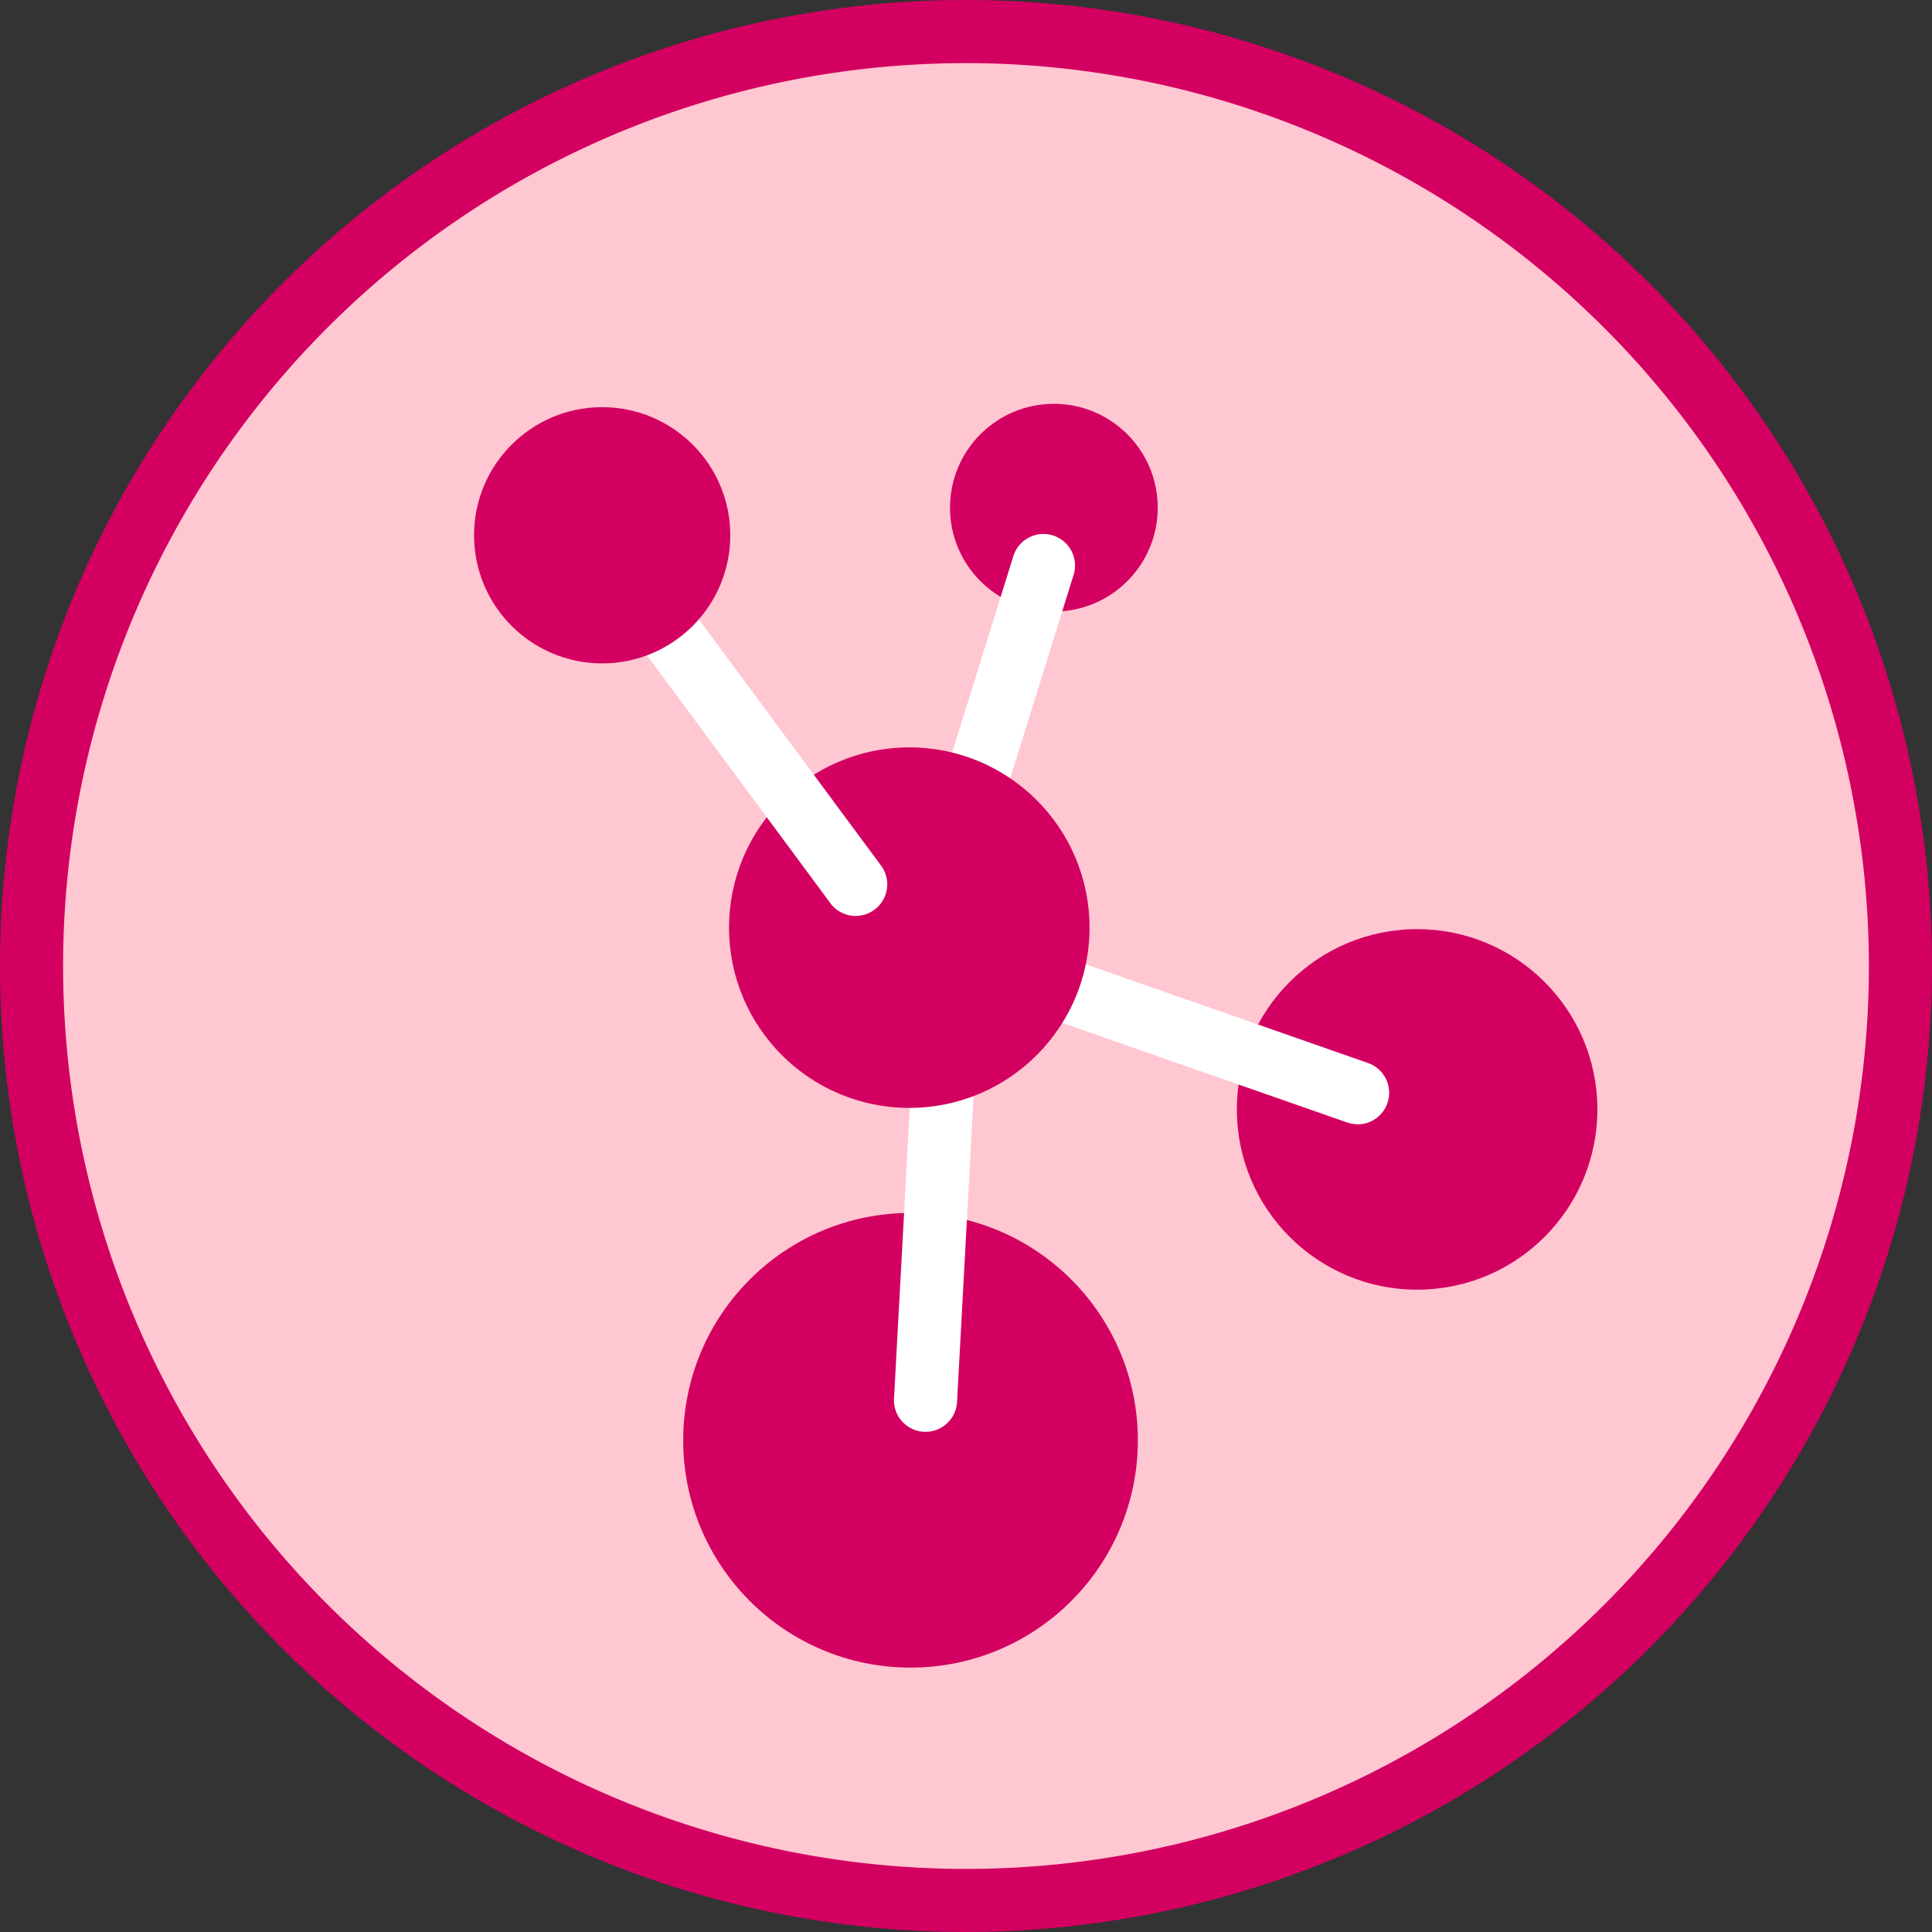
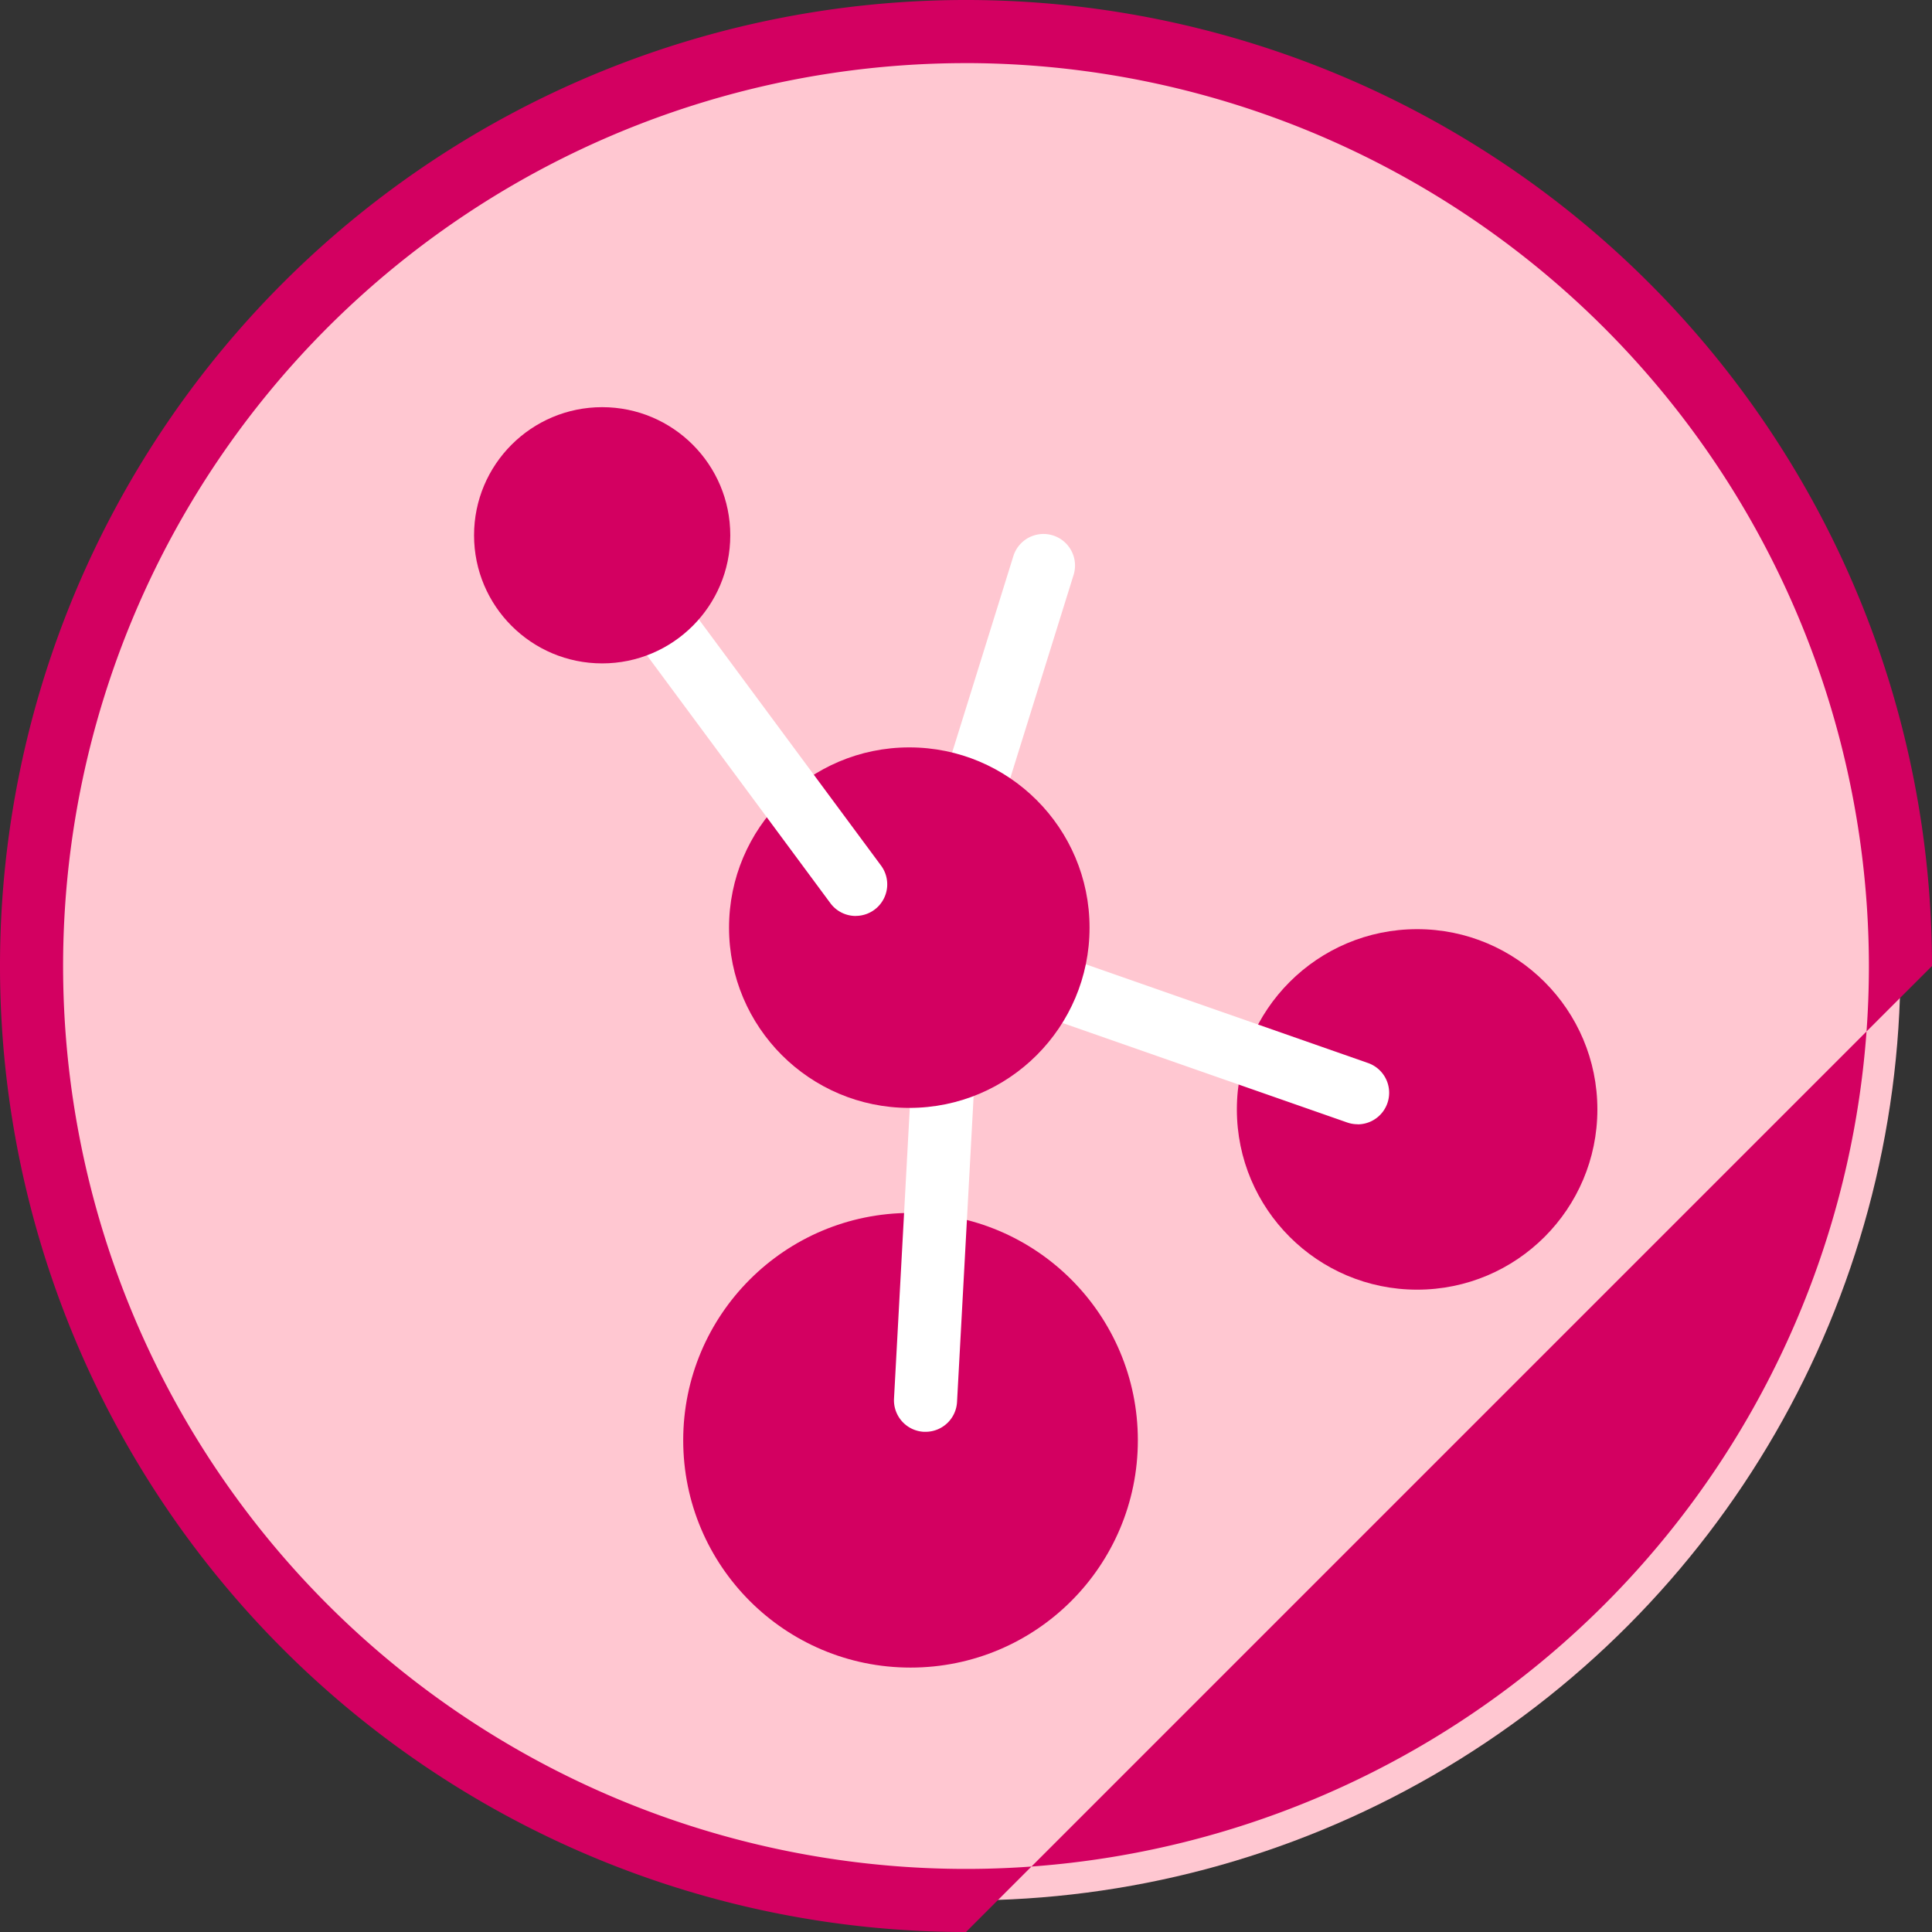
<svg xmlns="http://www.w3.org/2000/svg" width="100" height="100" viewBox="0 0 100 100">
  <rect x="0" y="0" width="100" height="100" fill="#333333" stroke="none" />
  <defs>
    <style>.a{fill:#ffc7d1;}.b{fill:#d30061;}.c{fill:#fff;}.d{fill:none;stroke:#fff;stroke-linecap:round;stroke-miterlimit:10;stroke-width:4px;}</style>
  </defs>
  <g transform="translate(-1273.823 -257.019)">
    <g transform="translate(1273.823 257.019)">
      <circle class="a" cx="48.367" cy="48.367" r="48.367" transform="translate(1.633 1.633)" />
-       <path class="b" d="M1323.823,357.019a50,50,0,1,1,50-50A50.057,50.057,0,0,1,1323.823,357.019Zm0-96.733a46.734,46.734,0,1,0,46.734,46.733A46.785,46.785,0,0,0,1323.823,260.285Z" transform="translate(-1273.823 -257.019)" />
+       <path class="b" d="M1323.823,357.019a50,50,0,1,1,50-50Zm0-96.733a46.734,46.734,0,1,0,46.734,46.733A46.785,46.785,0,0,0,1323.823,260.285Z" transform="translate(-1273.823 -257.019)" />
    </g>
    <g transform="translate(1298.36 277.921)">
      <circle class="b" cx="11.766" cy="11.766" r="11.766" transform="translate(10.826 41.88)" />
-       <circle class="b" cx="5.376" cy="5.376" r="5.376" transform="translate(24.635 0)" />
      <path class="c" d="M1332.121,343.057l-.09,0a1.634,1.634,0,0,1-1.543-1.72l.962-17.729a1.633,1.633,0,1,1,3.262.177l-.962,17.729A1.633,1.633,0,0,1,1332.121,343.057Z" transform="translate(-1308.751 -289.849)" />
      <path class="d" d="M1368.943,349.888" transform="translate(-1315.804 -294.952)" />
      <path class="d" d="M1375.3,340.938" transform="translate(-1316.971 -293.311)" />
      <circle class="b" cx="9.33" cy="9.33" r="9.33" transform="translate(39.483 27.191)" />
      <path class="c" d="M1355.845,326.266a1.64,1.64,0,0,1-.539-.092l-16.293-5.695a1.633,1.633,0,1,1,1.078-3.083l16.293,5.7a1.633,1.633,0,0,1-.539,3.175Z" transform="translate(-1310.114 -288.977)" />
      <path class="c" d="M1335.532,304.779a1.637,1.637,0,0,1-1.56-2.12l3.32-10.652a1.633,1.633,0,0,1,3.118.972l-3.32,10.653A1.636,1.636,0,0,1,1335.532,304.779Z" transform="translate(-1309.377 -284.127)" />
      <circle class="b" cx="9.33" cy="9.33" r="9.33" transform="translate(13.198 17.783)" />
      <path class="c" d="M1325.054,310.768a1.63,1.63,0,0,1-1.314-.661l-11.777-15.912a1.633,1.633,0,1,1,2.625-1.943l11.777,15.913a1.633,1.633,0,0,1-1.311,2.6Z" transform="translate(-1305.296 -284.26)" />
      <circle class="b" cx="6.631" cy="6.631" r="6.631" transform="translate(0 0.173)" />
    </g>
  </g>
</svg>